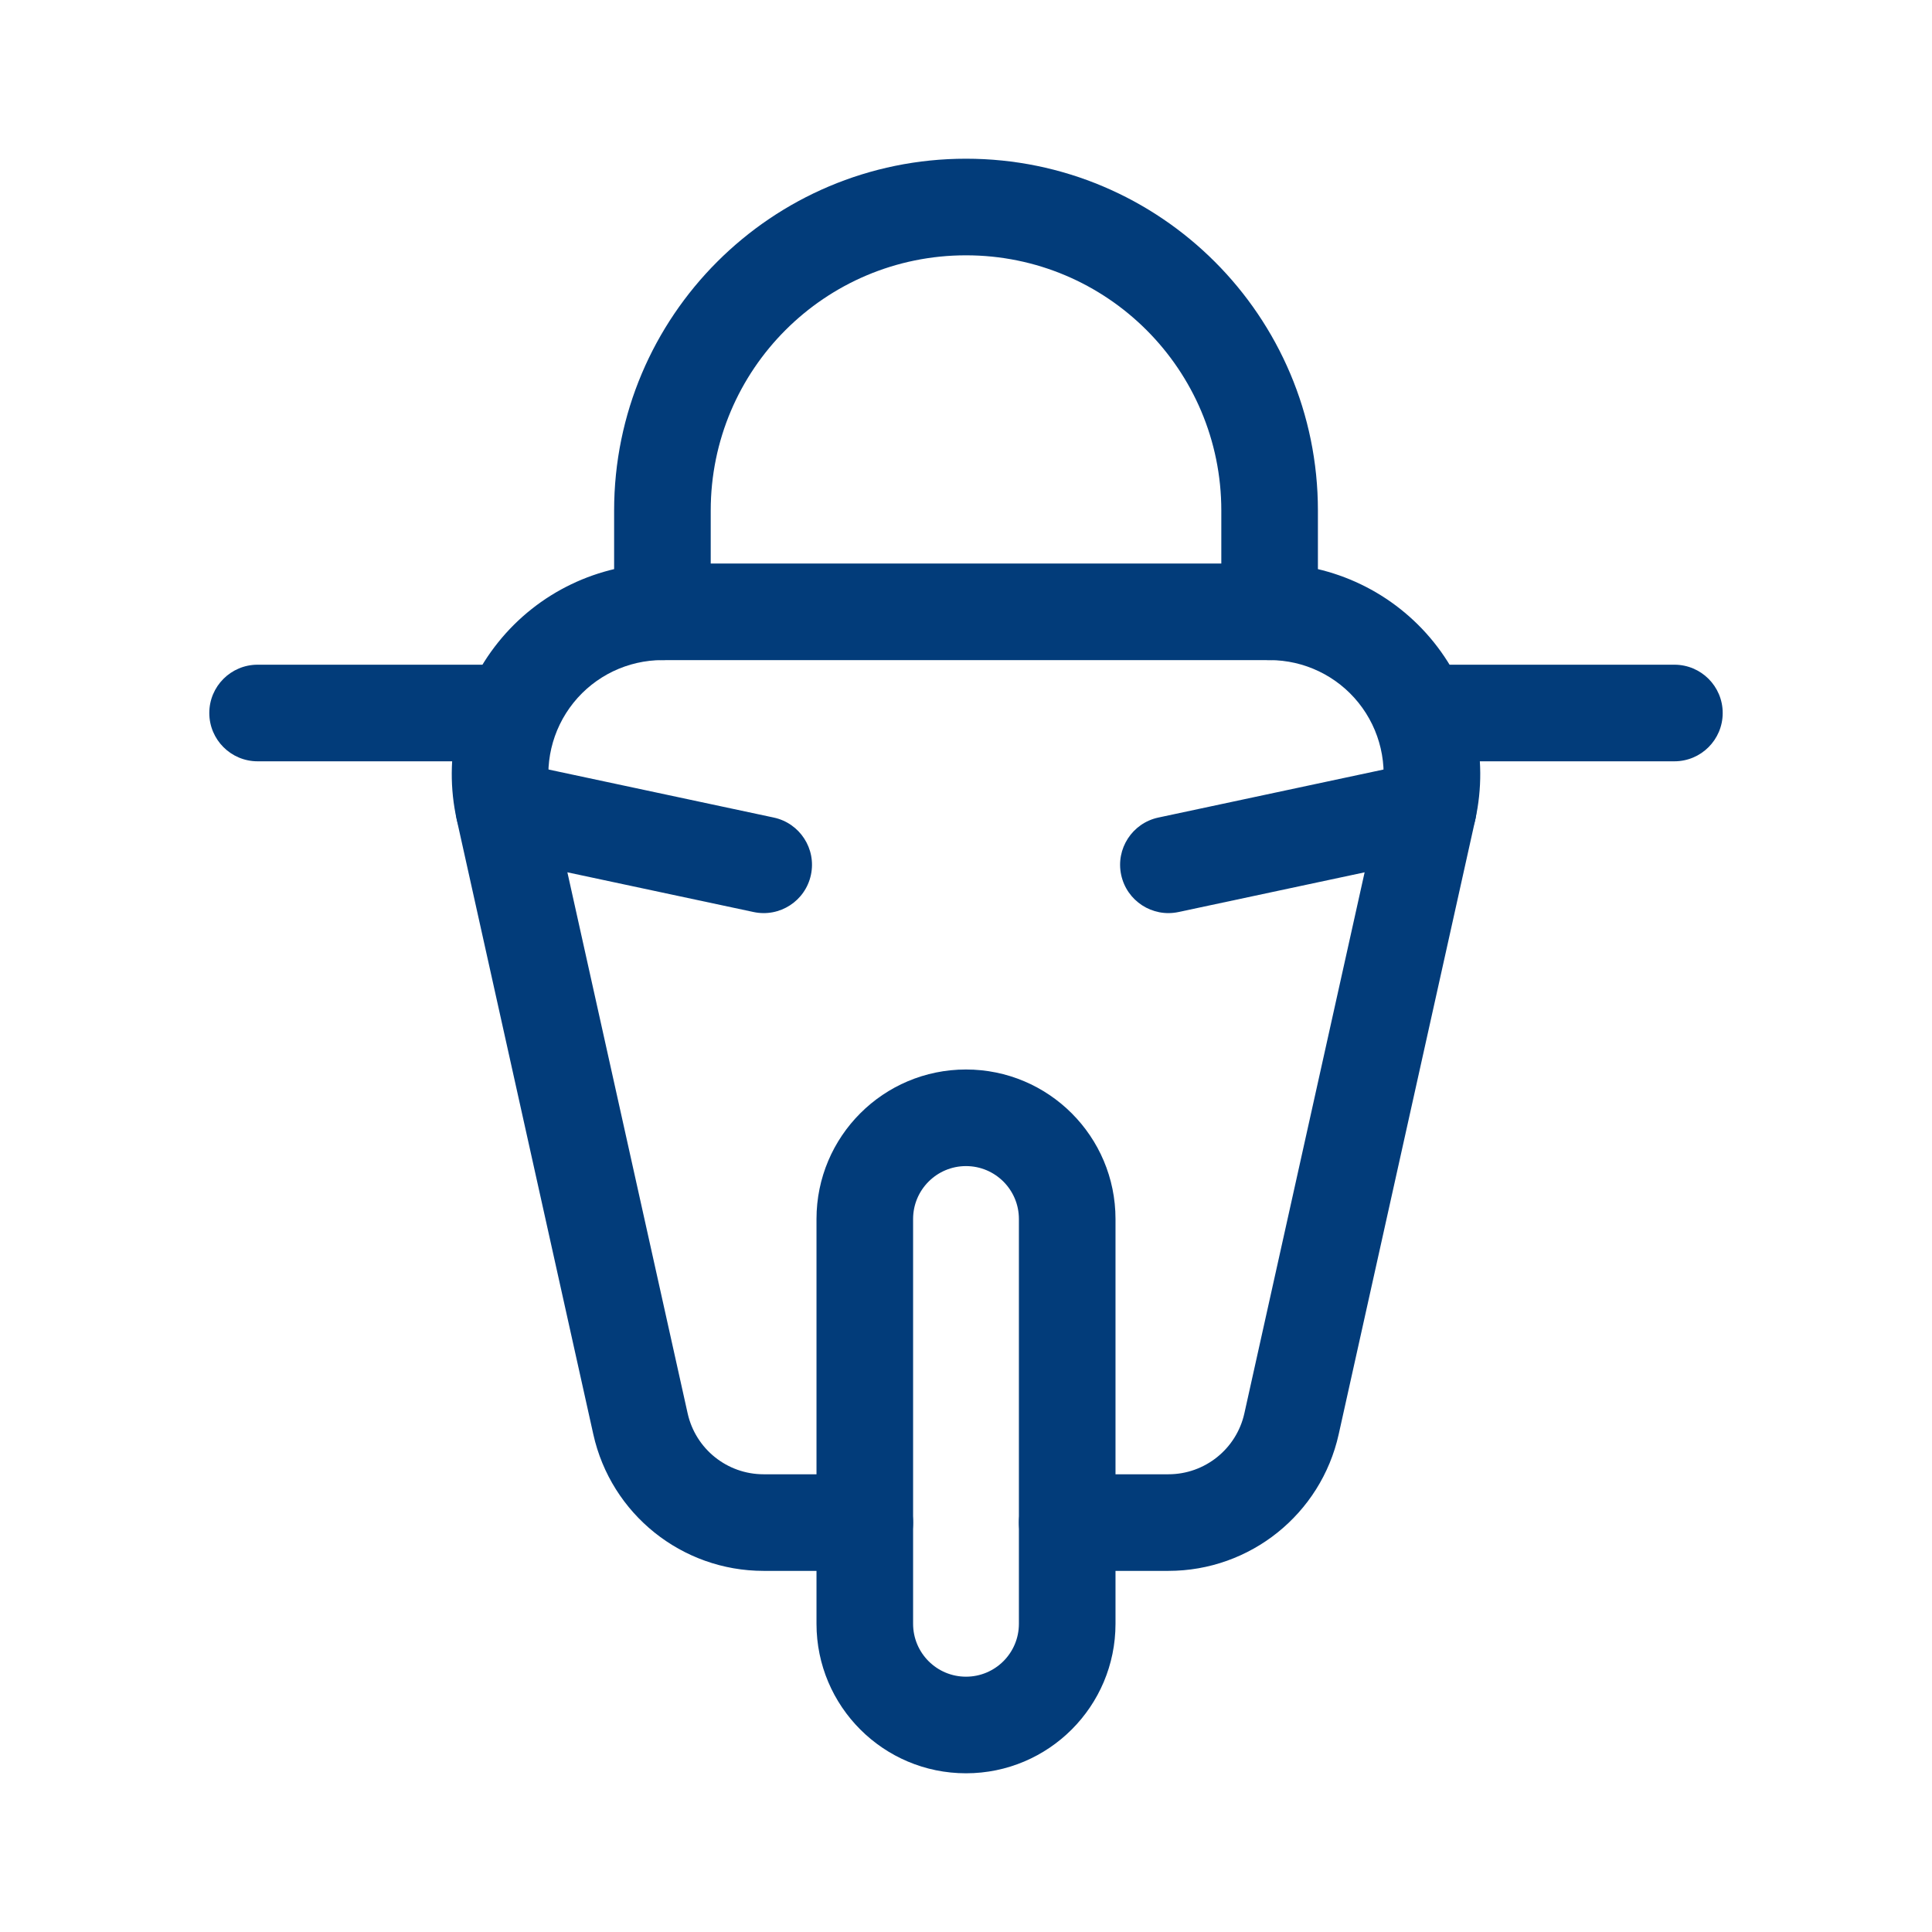
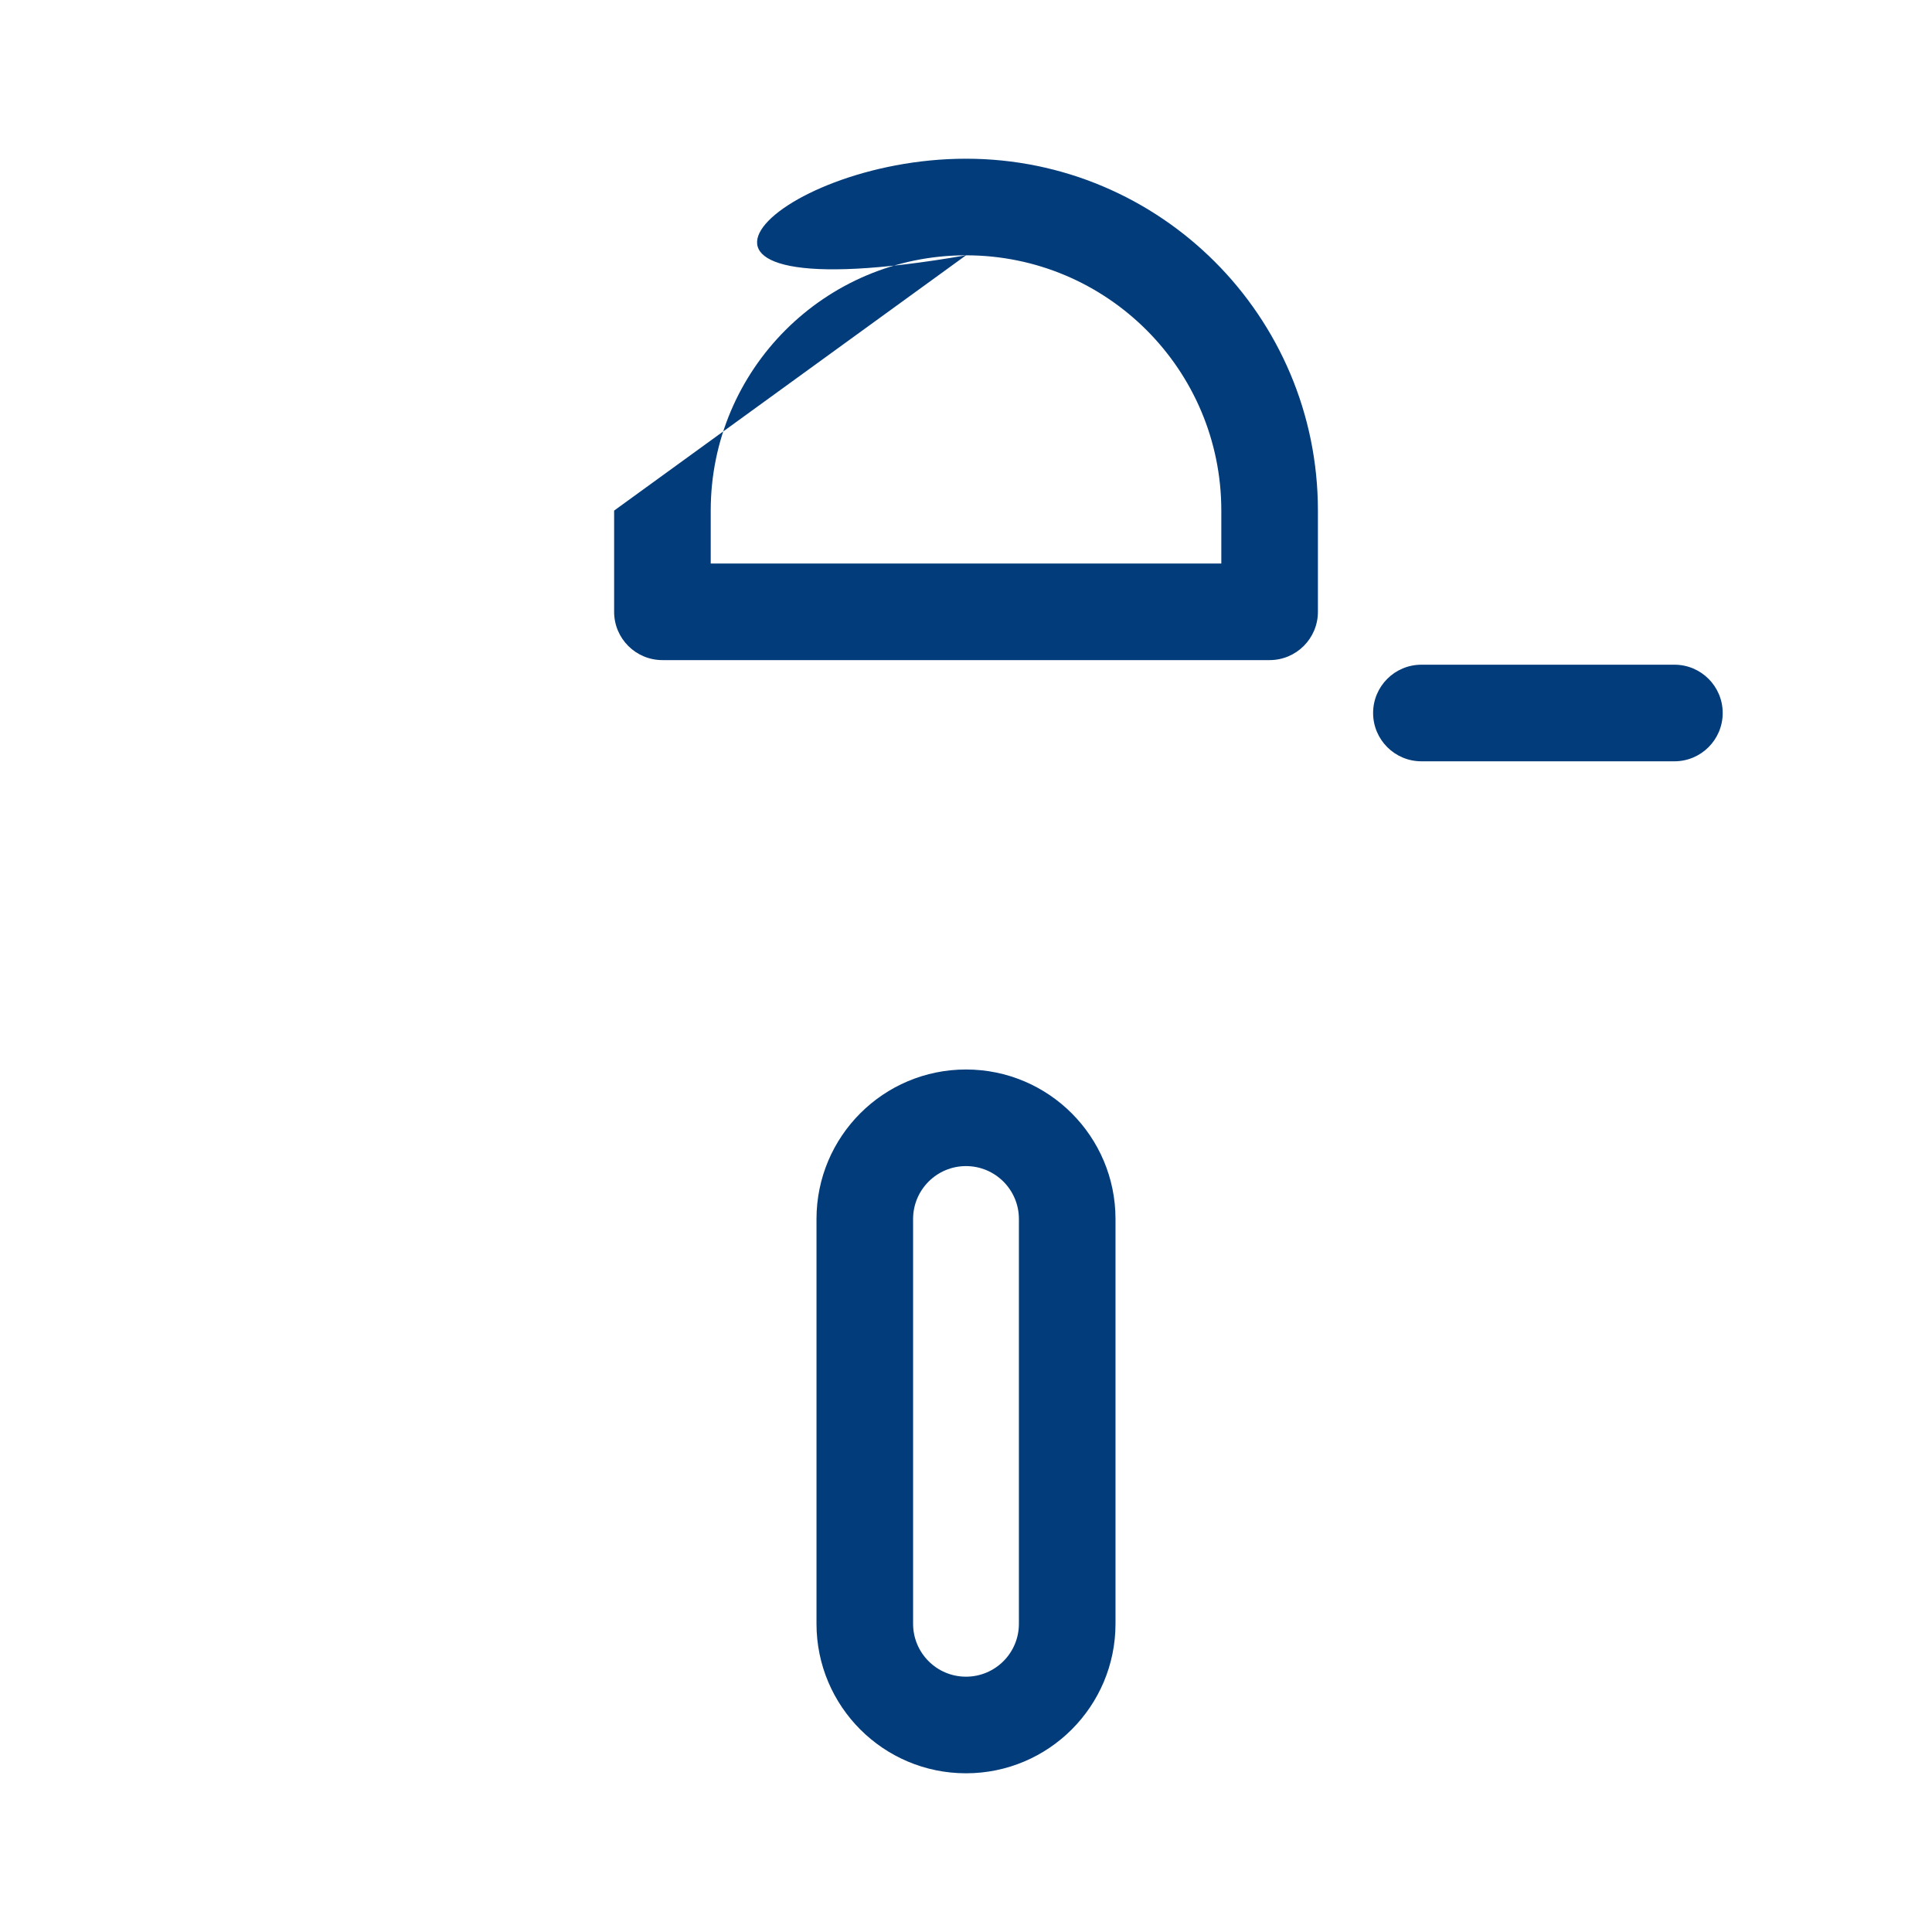
<svg xmlns="http://www.w3.org/2000/svg" width="60" height="60" viewBox="0 0 60 60" fill="none">
-   <path fill-rule="evenodd" clip-rule="evenodd" d="M37.929 19C37.929 18.171 38.601 17.5 39.429 17.5C41.413 17.501 43.29 18.402 44.532 19.95C45.773 21.497 46.245 23.525 45.815 25.462L41.574 44.544C41.023 47.022 38.825 48.785 36.286 48.785H33.143C32.315 48.785 31.643 48.114 31.643 47.285C31.643 46.457 32.315 45.785 33.143 45.785H36.286C36.285 45.785 36.286 45.785 36.286 45.785C37.418 45.785 38.399 44.998 38.645 43.893M38.645 43.893L42.886 24.812C42.886 24.812 42.886 24.812 42.886 24.812C43.119 23.763 42.864 22.665 42.191 21.826C41.519 20.988 40.503 20.5 39.428 20.5C38.6 20.5 37.928 19.828 37.929 19" fill="#023C7A" />
  <path fill-rule="evenodd" clip-rule="evenodd" d="M30 36.214C29.093 36.214 28.357 36.95 28.357 37.857V50.428C28.357 51.336 29.093 52.071 30 52.071C30.908 52.071 31.643 51.336 31.643 50.428V37.857C31.643 36.95 30.908 36.214 30 36.214ZM25.357 37.857C25.357 35.293 27.436 33.214 30 33.214C32.564 33.214 34.643 35.293 34.643 37.857V50.428C34.643 52.992 32.564 55.071 30 55.071C27.436 55.071 25.357 52.992 25.357 50.428V37.857Z" fill="#023C7A" />
  <path fill-rule="evenodd" clip-rule="evenodd" d="M42.643 22.143C42.643 21.314 43.315 20.643 44.143 20.643H52C52.829 20.643 53.5 21.314 53.5 22.143C53.5 22.971 52.829 23.643 52 23.643H44.143C43.315 23.643 42.643 22.971 42.643 22.143Z" fill="#023C7A" />
-   <path fill-rule="evenodd" clip-rule="evenodd" d="M45.818 24.824C45.99 25.634 45.474 26.431 44.663 26.604L36.599 28.324C35.789 28.497 34.992 27.98 34.819 27.17C34.646 26.36 35.163 25.563 35.973 25.39L44.038 23.67C44.848 23.497 45.645 24.014 45.818 24.824Z" fill="#023C7A" />
-   <path fill-rule="evenodd" clip-rule="evenodd" d="M22.072 19C22.072 19.828 21.4 20.5 20.572 20.5C19.497 20.5 18.481 20.988 17.809 21.826C17.137 22.665 16.881 23.763 17.114 24.811M17.114 24.811L21.355 43.892C21.355 43.892 21.355 43.892 21.355 43.892C21.601 44.998 22.582 45.785 23.714 45.785C23.714 45.785 23.714 45.785 23.714 45.785H26.857C27.686 45.785 28.357 46.457 28.357 47.285C28.357 48.114 27.686 48.785 26.857 48.785H23.714C21.176 48.785 18.977 47.022 18.426 44.544L14.186 25.462C13.755 23.525 14.227 21.497 15.469 19.95C16.71 18.402 18.587 17.501 20.571 17.5C21.399 17.5 22.071 18.171 22.072 19" fill="#023C7A" />
-   <path fill-rule="evenodd" clip-rule="evenodd" d="M6.5 22.143C6.5 21.314 7.172 20.643 8 20.643H15.858C16.686 20.643 17.358 21.314 17.358 22.143C17.358 22.971 16.686 23.643 15.858 23.643H8C7.172 23.643 6.5 22.971 6.5 22.143Z" fill="#023C7A" />
-   <path fill-rule="evenodd" clip-rule="evenodd" d="M14.186 24.824C14.358 24.014 15.155 23.497 15.966 23.67L24.03 25.39C24.84 25.563 25.357 26.36 25.184 27.17C25.011 27.981 24.214 28.497 23.404 28.324L15.34 26.604C14.53 26.431 14.013 25.635 14.186 24.824Z" fill="#023C7A" />
-   <path fill-rule="evenodd" clip-rule="evenodd" d="M30 7.929C25.622 7.929 22.072 11.478 22.072 15.857V17.5H37.929V15.857C37.929 11.478 34.379 7.929 30 7.929ZM19.072 15.857C19.072 9.822 23.965 4.929 30 4.929C36.036 4.929 40.929 9.822 40.929 15.857V19C40.929 19.828 40.257 20.5 39.429 20.5H20.572C19.743 20.5 19.072 19.828 19.072 19V15.857Z" fill="#023C7A" />
+   <path fill-rule="evenodd" clip-rule="evenodd" d="M30 7.929C25.622 7.929 22.072 11.478 22.072 15.857V17.5H37.929V15.857C37.929 11.478 34.379 7.929 30 7.929ZC19.072 9.822 23.965 4.929 30 4.929C36.036 4.929 40.929 9.822 40.929 15.857V19C40.929 19.828 40.257 20.5 39.429 20.5H20.572C19.743 20.5 19.072 19.828 19.072 19V15.857Z" fill="#023C7A" />
</svg>